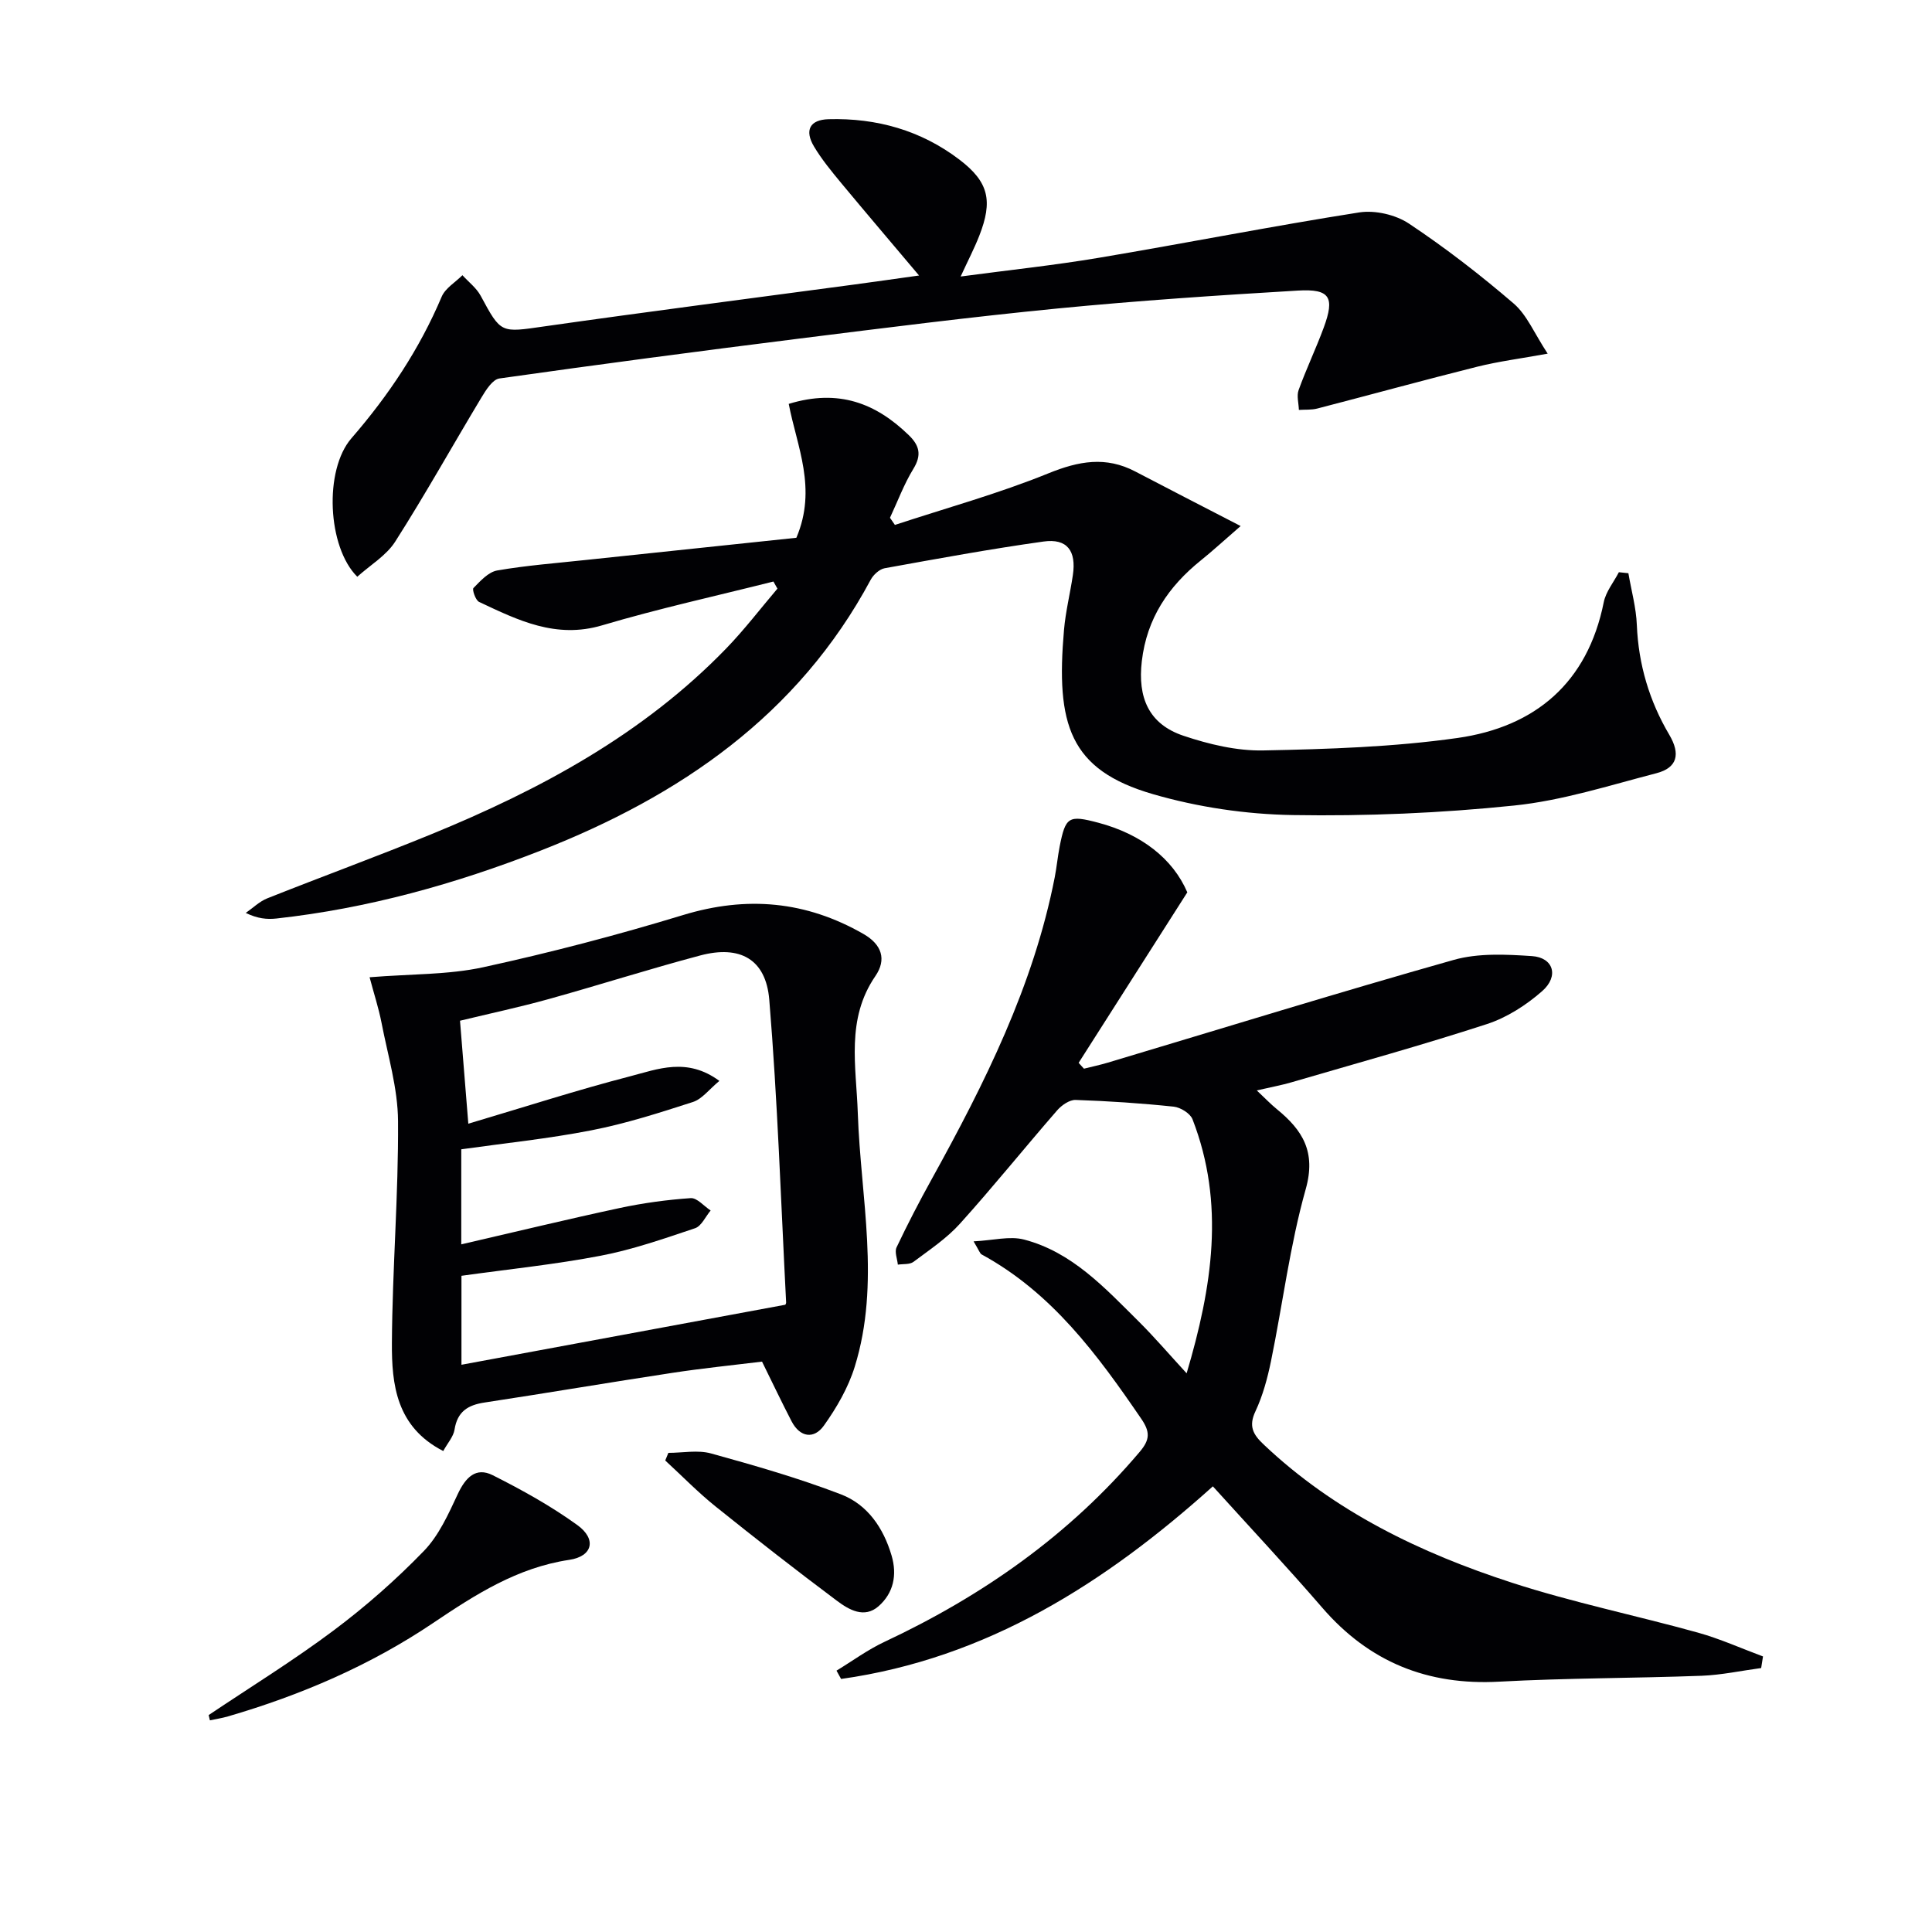
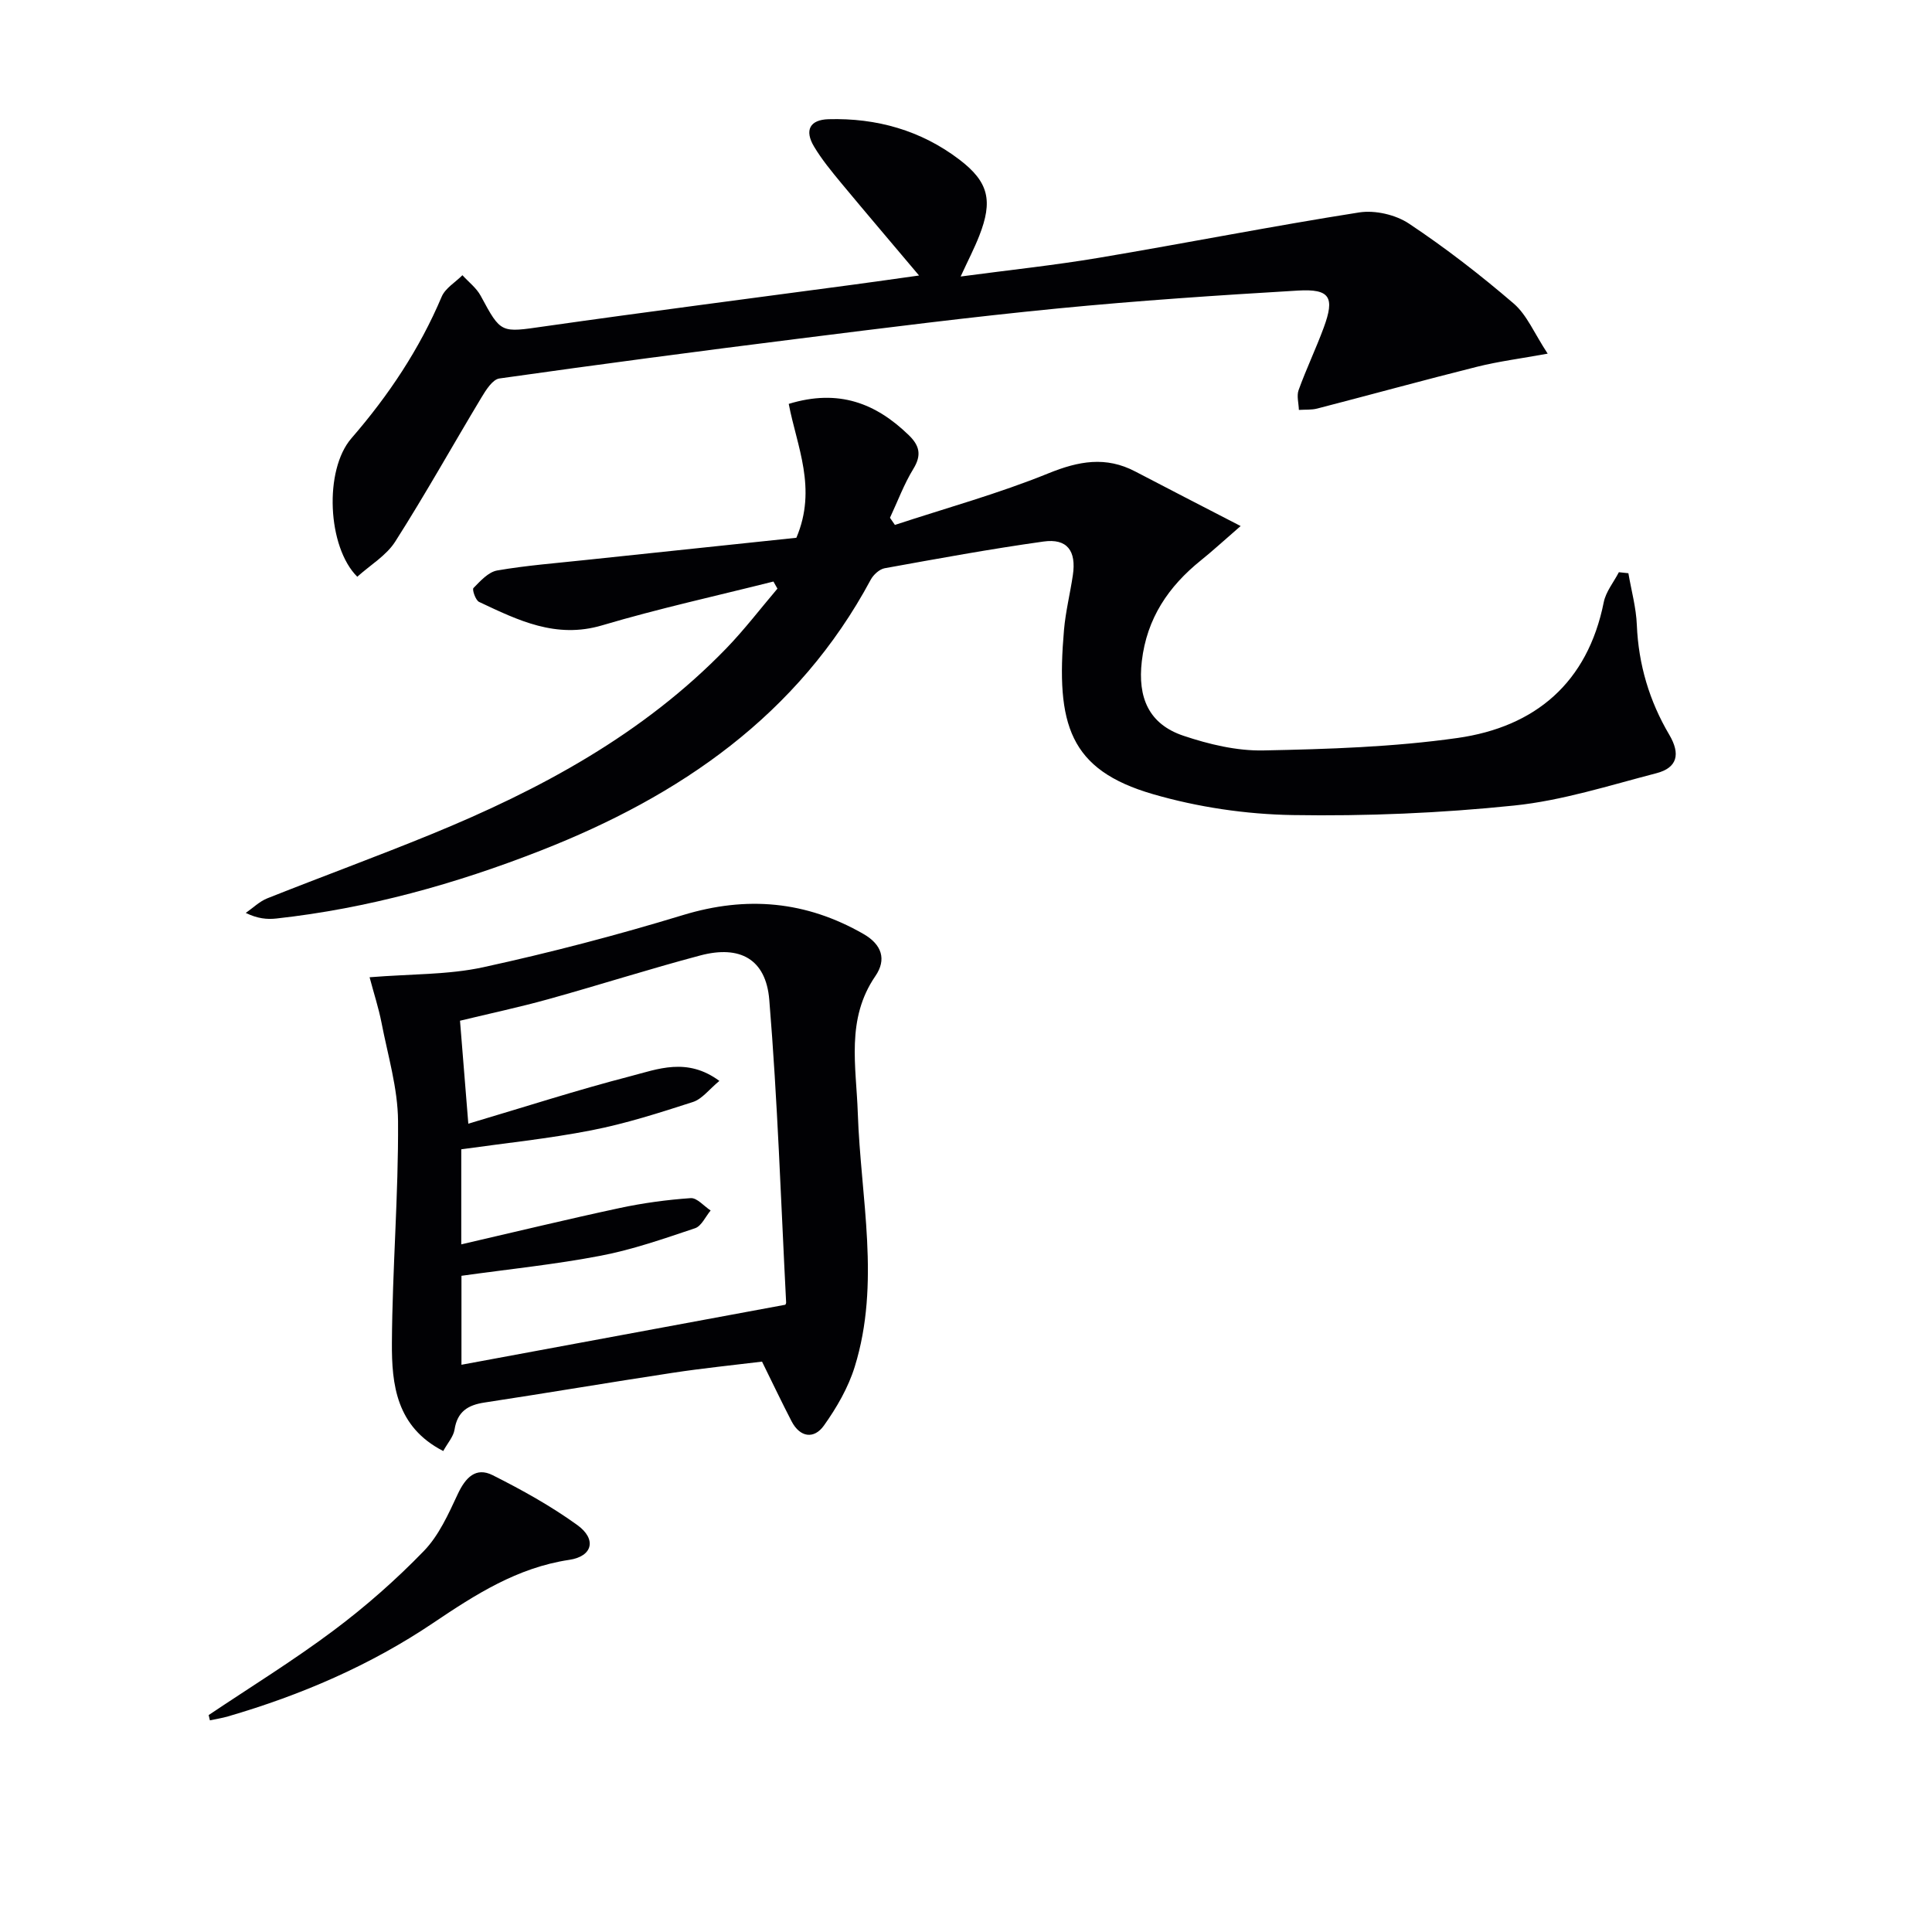
<svg xmlns="http://www.w3.org/2000/svg" enable-background="new 0 0 400 400" viewBox="0 0 400 400">
  <g fill="#010104">
-     <path d="m251.11 307.73c-22.3 20.05-46.81 35.63-76.97 39.88-.32-.57-.63-1.15-.95-1.72 3.31-2.01 6.46-4.34 9.95-5.97 20.31-9.53 38.26-22.11 52.84-39.35 2.12-2.51 2.16-4.11.31-6.82-9.07-13.27-18.5-26.11-33.05-34.03-.37-.2-.52-.81-1.67-2.71 4.06-.2 7.49-1.15 10.46-.37 9.92 2.59 16.69 9.98 23.66 16.89 3.29 3.26 6.3 6.79 9.99 10.8 5.31-17.91 7.99-35.14 1.22-52.59-.48-1.23-2.49-2.47-3.9-2.62-6.75-.71-13.53-1.16-20.31-1.39-1.26-.04-2.89 1.09-3.81 2.15-6.77 7.78-13.24 15.83-20.14 23.48-2.75 3.05-6.29 5.4-9.61 7.89-.79.59-2.14.41-3.24.58-.12-1.2-.71-2.63-.27-3.57 2.27-4.78 4.71-9.5 7.28-14.13 10.96-19.83 21.07-40 25.47-62.49.41-2.11.61-4.27 1.02-6.38 1.22-6.18 1.84-6.56 8.02-4.92 8.85 2.35 15.4 7.4 18.41 14.41-7.95 12.47-15.23 23.88-22.5 35.3.37.4.73.8 1.1 1.21 1.66-.42 3.34-.77 4.97-1.26 23.85-7.13 47.63-14.5 71.58-21.26 5.09-1.44 10.83-1.15 16.21-.79 4.45.3 5.64 4.16 2.1 7.26-3.29 2.89-7.29 5.46-11.42 6.81-13.38 4.36-26.96 8.11-40.48 12.06-2.05.6-4.15.98-7.18 1.68 1.7 1.6 2.87 2.83 4.17 3.89 5.31 4.34 8.15 8.82 5.96 16.57-3.27 11.61-4.75 23.72-7.18 35.57-.73 3.55-1.7 7.16-3.23 10.42-1.45 3.07-.48 4.79 1.68 6.83 14.71 13.95 32.51 22.5 51.45 28.65 12.61 4.09 25.67 6.77 38.46 10.32 4.6 1.28 9.01 3.27 13.5 4.94-.13.8-.25 1.6-.38 2.4-4.11.55-8.2 1.44-12.32 1.6-13.97.52-27.96.46-41.91 1.22-14.84.81-26.91-4.06-36.63-15.3-7.29-8.44-14.91-16.57-22.66-25.14z" />
    <path d="m164.88 111.34c4.35-10.23.09-18.94-1.58-27.72 10.36-3.17 18.06-.11 24.85 6.47 2.25 2.18 2.7 4.14.94 7-1.94 3.17-3.24 6.72-4.83 10.11.34.49.68.99 1.02 1.48 10.62-3.5 21.45-6.48 31.78-10.68 6.28-2.55 11.89-3.58 17.99-.38 6.85 3.59 13.73 7.11 21.81 11.29-3.6 3.12-5.84 5.19-8.22 7.1-6.73 5.42-11.2 12-12.24 20.88-.88 7.52 1.42 13.02 8.62 15.44 5.28 1.77 11.02 3.15 16.53 3.04 13.43-.27 26.95-.7 40.22-2.58 16.07-2.29 26.92-11.4 30.27-28.11.44-2.19 2.06-4.14 3.13-6.21.66.07 1.32.14 1.97.21.61 3.58 1.61 7.14 1.75 10.73.34 8.18 2.6 15.75 6.72 22.72 2.35 3.99 1.68 6.83-2.68 7.96-9.76 2.53-19.52 5.67-29.47 6.69-15.19 1.57-30.55 2.22-45.82 1.97-9.68-.16-19.63-1.63-28.93-4.33-17.34-5.03-20.12-14.46-18.42-34.01.33-3.79 1.27-7.53 1.83-11.31.76-5.06-1.18-7.67-6.08-6.98-11.01 1.54-21.95 3.55-32.89 5.53-1.08.2-2.33 1.35-2.88 2.38-15.06 28.08-39.52 44.78-68.29 56.06-17.65 6.92-35.85 12-54.77 14.08-1.92.21-3.88.03-6.33-1.16 1.48-1.02 2.83-2.37 4.46-3.02 11.26-4.48 22.64-8.64 33.86-13.23 22.63-9.26 43.94-20.71 61.18-38.53 3.76-3.89 7.07-8.23 10.58-12.36-.28-.49-.55-.98-.83-1.47-11.84 2.98-23.78 5.6-35.47 9.07-9.56 2.84-17.43-1.06-25.47-4.85-.73-.34-1.47-2.55-1.17-2.87 1.43-1.46 3.09-3.32 4.92-3.64 6.05-1.05 12.19-1.51 18.31-2.17 14.69-1.54 29.36-3.09 43.63-4.6z" />
    <path d="m76.52 202.33c8.68-.7 16.28-.5 23.51-2.07 13.91-3.03 27.74-6.65 41.36-10.8 13.22-4.03 25.49-2.92 37.4 3.92 3.79 2.18 4.8 5.27 2.45 8.7-6.14 8.94-3.96 18.71-3.64 28.43.59 17.5 4.75 35.11-.64 52.47-1.34 4.32-3.74 8.47-6.38 12.17-2.03 2.85-4.94 2.49-6.7-.9-1.98-3.82-3.83-7.71-6.11-12.34-5.86.72-12.25 1.36-18.6 2.33-12.97 1.97-25.9 4.17-38.87 6.14-3.45.52-5.61 1.89-6.19 5.59-.23 1.48-1.44 2.8-2.34 4.45-9.71-4.98-10.69-13.74-10.63-22.41.09-15.29 1.37-30.59 1.27-45.88-.04-6.82-2.12-13.64-3.43-20.43-.59-3.02-1.56-5.96-2.46-9.37zm19.02 61.81v18.42c22.48-4.17 44.61-8.27 67.01-12.42-.06.12.22-.18.21-.46-1.08-20.91-1.77-41.85-3.49-62.7-.7-8.43-6.09-11.33-14.26-9.17-10.56 2.8-20.97 6.14-31.49 9.06-6.01 1.67-12.13 2.97-18.28 4.46.58 7.2 1.12 13.83 1.72 21.32 11.89-3.53 22.62-7 33.52-9.82 5.68-1.47 11.75-3.99 18.46.96-2.12 1.75-3.57 3.74-5.46 4.36-6.93 2.24-13.91 4.48-21.04 5.87-8.89 1.74-17.94 2.66-26.94 3.93v19.68c11.32-2.61 22.05-5.22 32.84-7.53 4.82-1.03 9.75-1.7 14.66-2.04 1.31-.09 2.75 1.66 4.13 2.56-1.06 1.26-1.89 3.22-3.22 3.67-6.44 2.16-12.92 4.43-19.57 5.7-9.44 1.81-19.03 2.78-28.8 4.15z" />
    <path d="m73.97 119.41c-6.18-6.14-6.93-22.07-1.21-28.67 7.7-8.88 14.09-18.46 18.68-29.3.75-1.78 2.84-2.99 4.3-4.46 1.28 1.41 2.9 2.63 3.78 4.26 4.24 7.87 4.13 7.63 13.21 6.33 21.35-3.04 42.75-5.79 64.12-8.66 4.25-.57 8.5-1.18 13.43-1.87-5.66-6.72-10.92-12.88-16.09-19.11-2.01-2.43-4.05-4.9-5.66-7.6-2.01-3.37-.86-5.54 3.01-5.65 9.95-.28 19.16 2.32 27.1 8.37 6.11 4.65 6.93 8.56 4.11 15.76-1.02 2.6-2.31 5.08-3.86 8.44 10.01-1.34 19.37-2.32 28.63-3.88 17.98-3.02 35.88-6.56 53.89-9.39 3.28-.51 7.54.47 10.31 2.32 7.56 5.03 14.79 10.63 21.68 16.55 2.74 2.36 4.25 6.15 7.03 10.37-5.67 1.03-10.21 1.61-14.61 2.71-11.05 2.77-22.04 5.79-33.08 8.65-1.22.32-2.54.2-3.82.29-.04-1.38-.49-2.9-.06-4.1 1.58-4.37 3.59-8.57 5.2-12.93 2.33-6.31 1.31-8.07-5.34-7.68-16.58.98-33.16 2.09-49.69 3.7-18.01 1.76-35.97 4.04-53.93 6.29-20.59 2.58-41.16 5.3-61.71 8.21-1.41.2-2.79 2.4-3.72 3.95-5.97 9.92-11.61 20.05-17.83 29.8-1.85 2.92-5.22 4.9-7.87 7.3z" />
    <path d="m43.2 355.09c8.65-5.81 17.55-11.29 25.88-17.53 6.63-4.96 12.92-10.5 18.68-16.45 3.11-3.21 5.09-7.66 7.03-11.81 1.59-3.38 3.72-5.64 7.23-3.87 6.04 3.04 12.03 6.36 17.5 10.31 4.05 2.92 3.2 6.49-1.66 7.21-10.77 1.61-19.43 7.18-28.18 13.07-13.04 8.78-27.38 14.94-42.47 19.34-1.23.36-2.5.55-3.75.82-.09-.37-.17-.73-.26-1.09z" />
-     <path d="m138.38 300.8c2.95 0 6.08-.64 8.83.12 9.06 2.5 18.13 5.11 26.9 8.47 5.48 2.1 8.79 6.93 10.48 12.66 1.19 4.04.4 7.77-2.68 10.49-2.97 2.62-6.17.73-8.65-1.13-8.49-6.35-16.85-12.88-25.12-19.52-3.66-2.94-6.95-6.33-10.41-9.51.22-.53.44-1.05.65-1.58z" />
  </g>
</svg>